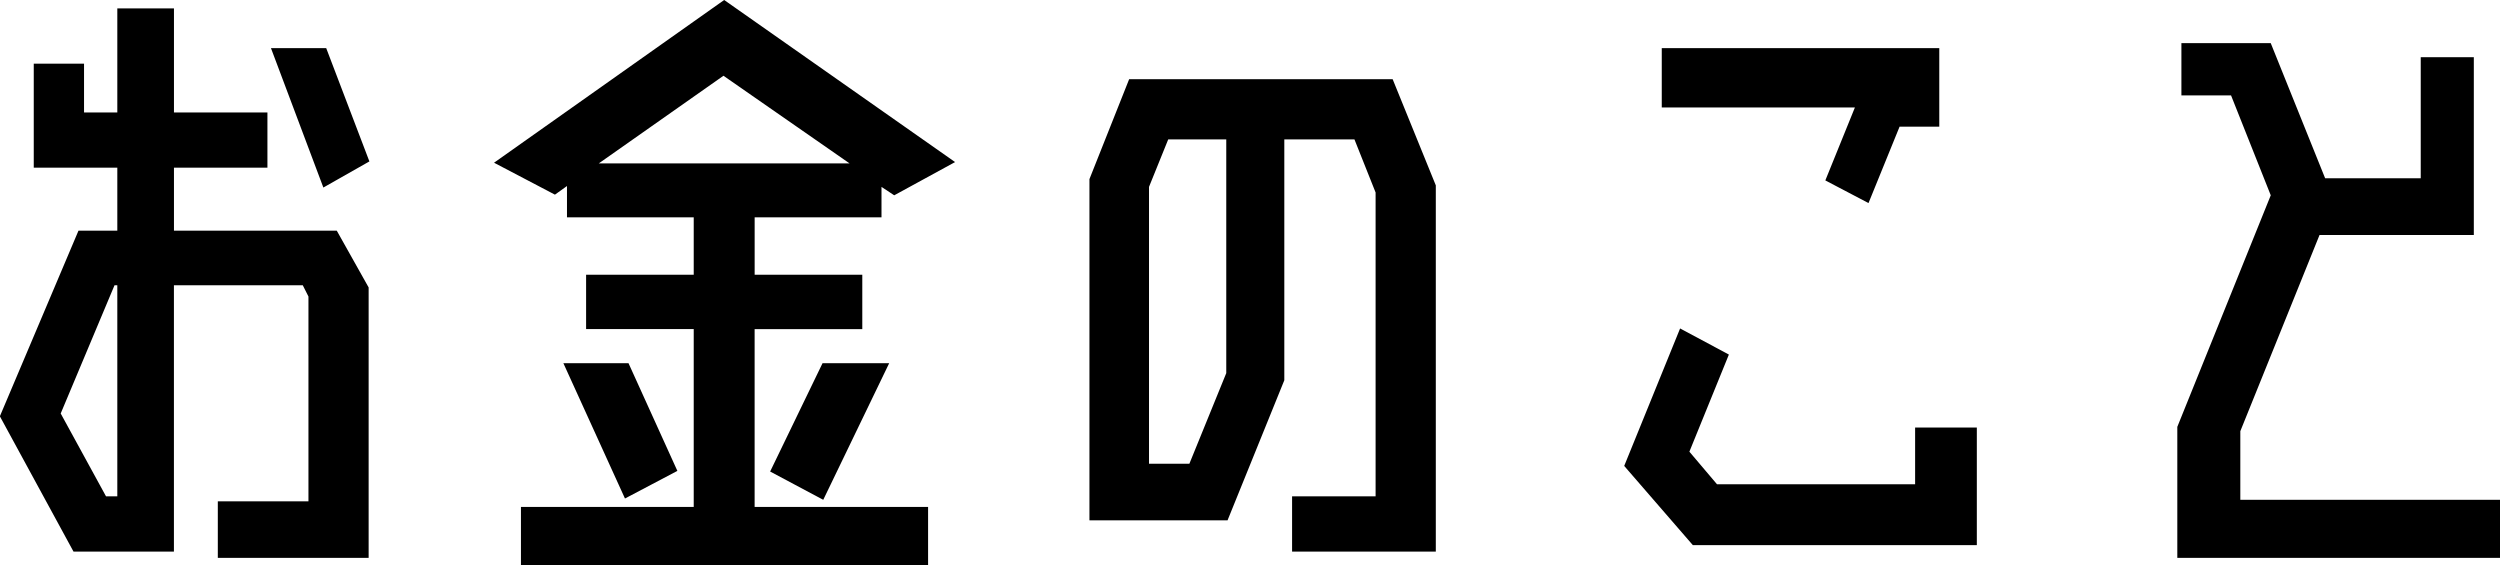
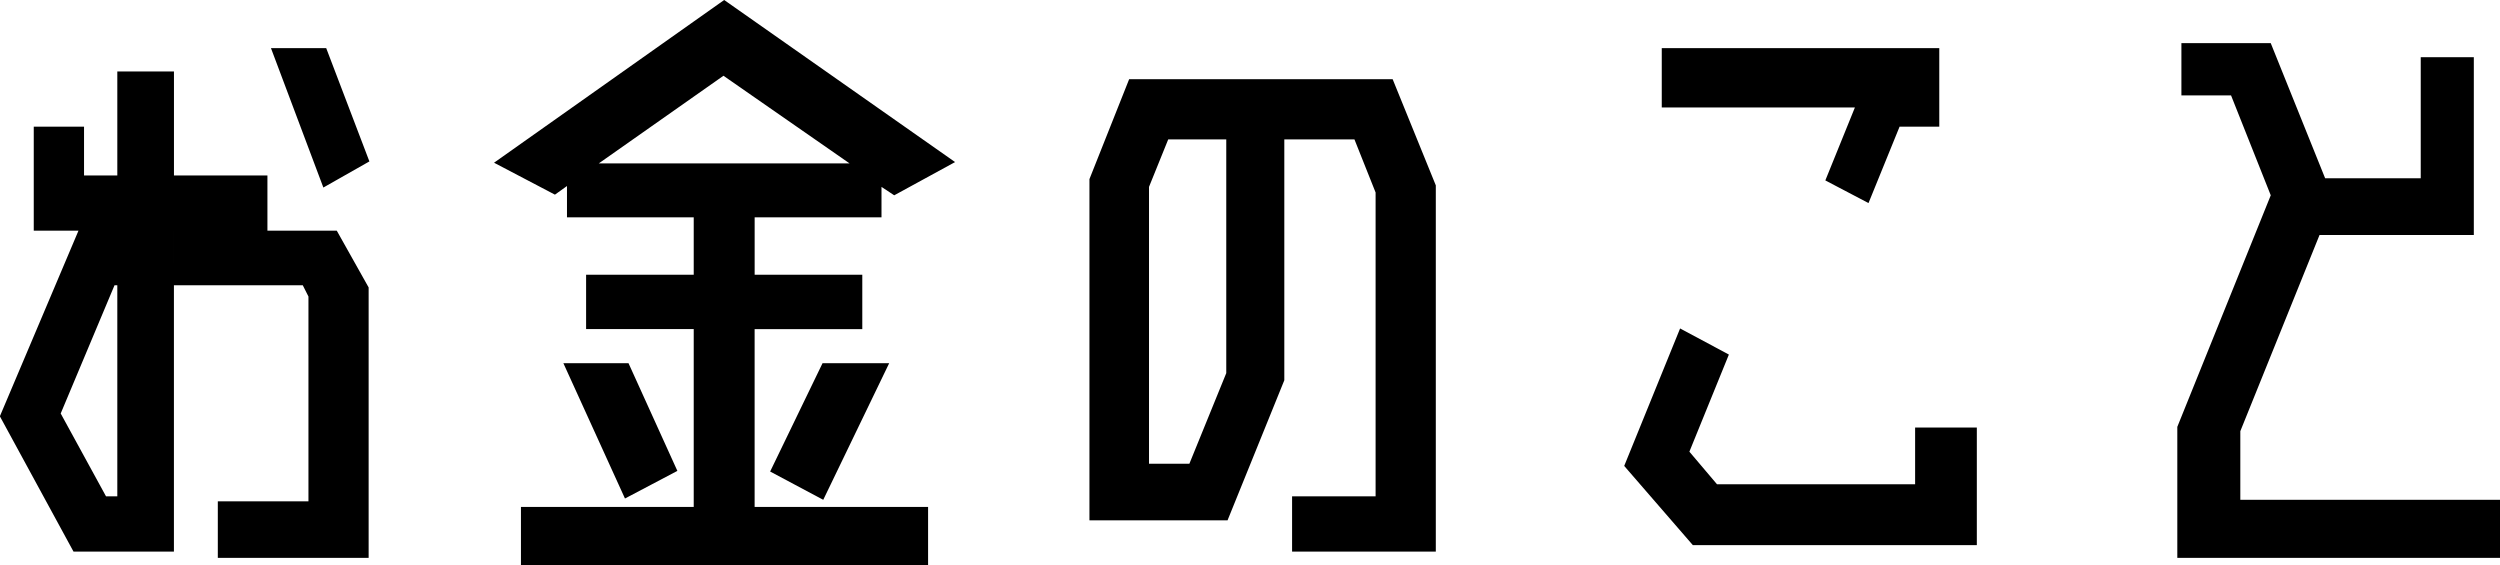
<svg xmlns="http://www.w3.org/2000/svg" width="115.846" height="26.19" viewBox="0 0 115.846 26.19">
  <defs>
    <style>
      .cls-1 {
        fill-rule: evenodd;
      }
    </style>
  </defs>
-   <path id="ttl_question_money.svg" class="cls-1" d="M976.711,1956.29l-2.133,1.21-2.428-6.46h2.56Zm-9.056,3.21H975.2l1.476,2.63v12.53h-6.989v-2.62h4.2v-9.49l-0.262-.52h-5.972v12.34H963l-3.412-6.27,3.642-8.6h1.8v-2.92h-3.872v-4.82h2.33v2.26h1.542v-4.82h2.625v4.82h4.331v2.56h-4.331v2.92Zm-2.625,12.31v-9.78H964.9l-2.493,5.94,2.1,3.84h0.525Zm29.532-7.75v8.24h8.038v2.69H983.734v-2.69h8.006v-8.24h-4.987v-2.52h4.987v-2.66h-5.873v-1.45l-0.558.4-2.822-1.48,10.664-7.54,10.7,7.51-2.82,1.54-0.59-.39v1.41h-5.878v2.66h4.988v2.52h-4.988Zm-1.444-11.74-5.775,4.06h11.616Zm-4.4,13.32,2.264,4.99-2.428,1.28-2.854-6.27h3.018Zm6.563,5.02,2.428-5.02h3.088l-3.055,6.33Zm28.846-18.18,2,4.92v16.97h-6.66v-2.56h3.87v-14.08l-0.98-2.46h-3.25v11.16l-2.63,6.49h-6.4v-15.81l1.84-4.63h12.21Zm-7.71,13.62v-10.83h-2.69l-0.89,2.2v12.83h1.87Zm27.76-8.93,1.37-3.38h-8.95v-2.75h12.86v3.64h-1.84l-1.44,3.54Zm4.16,11.45h2.86v5.45h-13.16l-3.18-3.67,2.59-6.37,2.26,1.21-1.83,4.5,1.28,1.51h9.18v-2.63Zm15.07,3.35h12.04v2.69h-14.96v-6.07l4.33-10.73-1.84-4.63h-2.3v-2.42h4.14l2.52,6.26h4.43v-5.61h2.46v8.24h-7.15l-3.67,9.09v3.18Z" transform="translate(-959.594 -1948.81)" />
+   <path id="ttl_question_money.svg" class="cls-1" d="M976.711,1956.29l-2.133,1.21-2.428-6.46h2.56Zm-9.056,3.21H975.2l1.476,2.63v12.53h-6.989v-2.62h4.2v-9.49l-0.262-.52h-5.972v12.34H963l-3.412-6.27,3.642-8.6h1.8h-3.872v-4.82h2.33v2.26h1.542v-4.82h2.625v4.82h4.331v2.56h-4.331v2.92Zm-2.625,12.31v-9.78H964.9l-2.493,5.94,2.1,3.84h0.525Zm29.532-7.75v8.24h8.038v2.69H983.734v-2.69h8.006v-8.24h-4.987v-2.52h4.987v-2.66h-5.873v-1.45l-0.558.4-2.822-1.48,10.664-7.54,10.7,7.51-2.82,1.54-0.59-.39v1.41h-5.878v2.66h4.988v2.52h-4.988Zm-1.444-11.74-5.775,4.06h11.616Zm-4.4,13.32,2.264,4.99-2.428,1.28-2.854-6.27h3.018Zm6.563,5.02,2.428-5.02h3.088l-3.055,6.33Zm28.846-18.18,2,4.92v16.97h-6.66v-2.56h3.87v-14.08l-0.98-2.46h-3.25v11.16l-2.63,6.49h-6.4v-15.81l1.84-4.63h12.21Zm-7.71,13.62v-10.83h-2.69l-0.89,2.2v12.83h1.87Zm27.76-8.93,1.37-3.38h-8.95v-2.75h12.86v3.64h-1.84l-1.44,3.54Zm4.16,11.45h2.86v5.45h-13.16l-3.18-3.67,2.59-6.37,2.26,1.21-1.83,4.5,1.28,1.51h9.18v-2.63Zm15.07,3.35h12.04v2.69h-14.96v-6.07l4.33-10.73-1.84-4.63h-2.3v-2.42h4.14l2.52,6.26h4.43v-5.61h2.46v8.24h-7.15l-3.67,9.09v3.18Z" transform="translate(-959.594 -1948.81)" />
</svg>